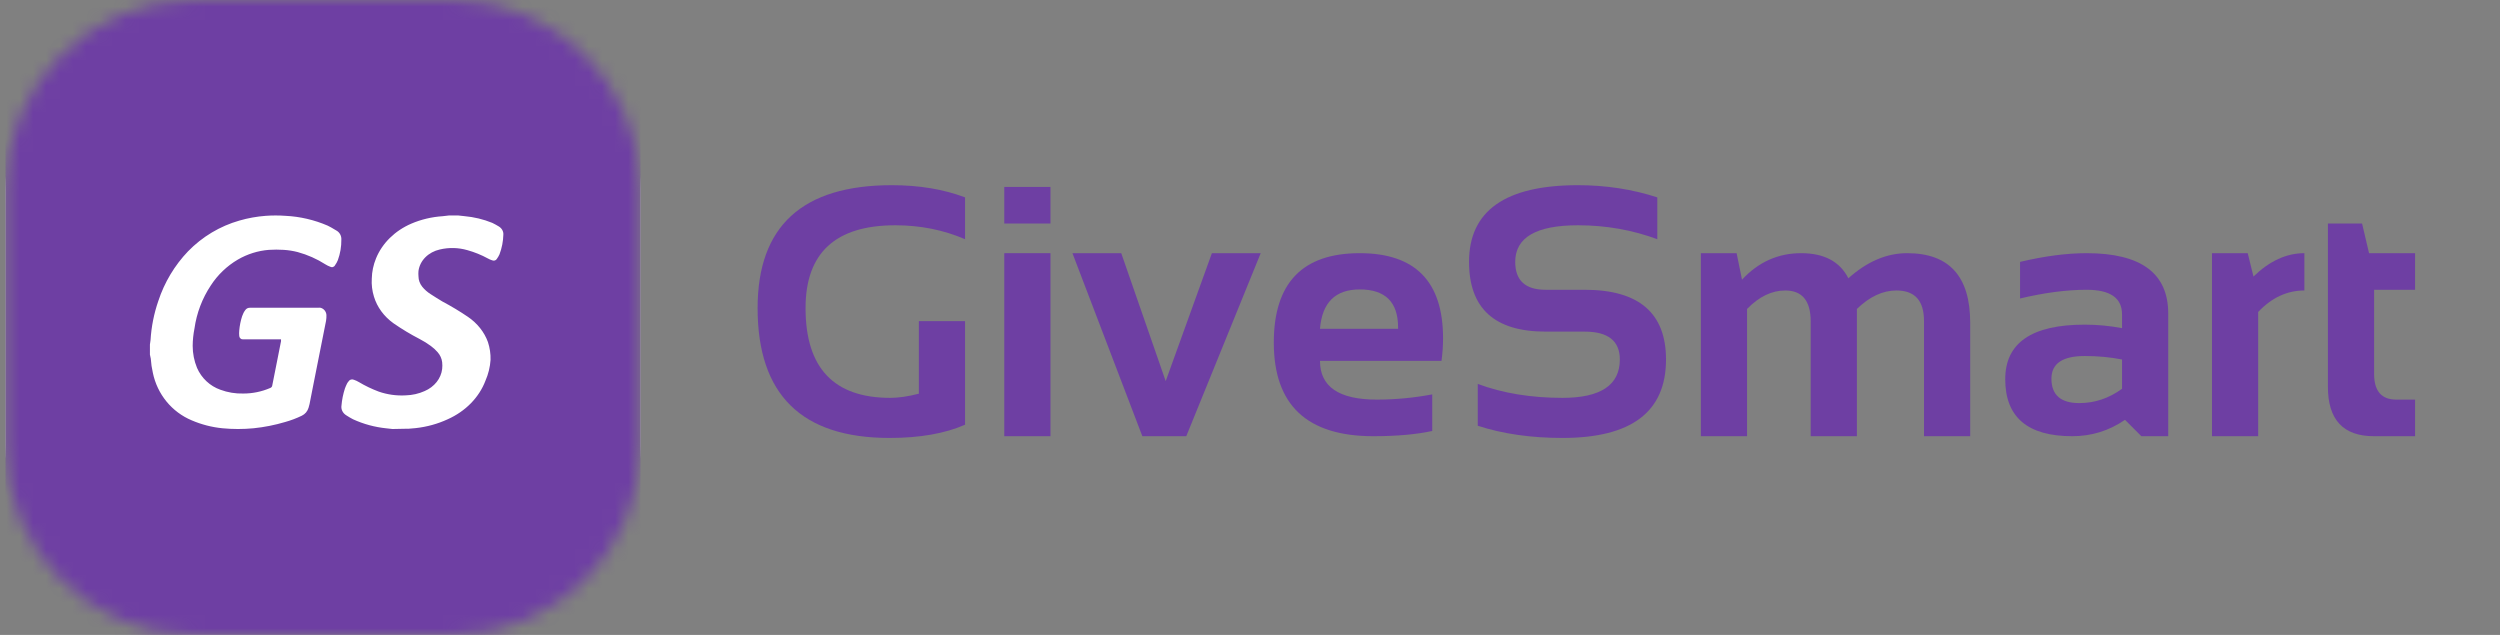
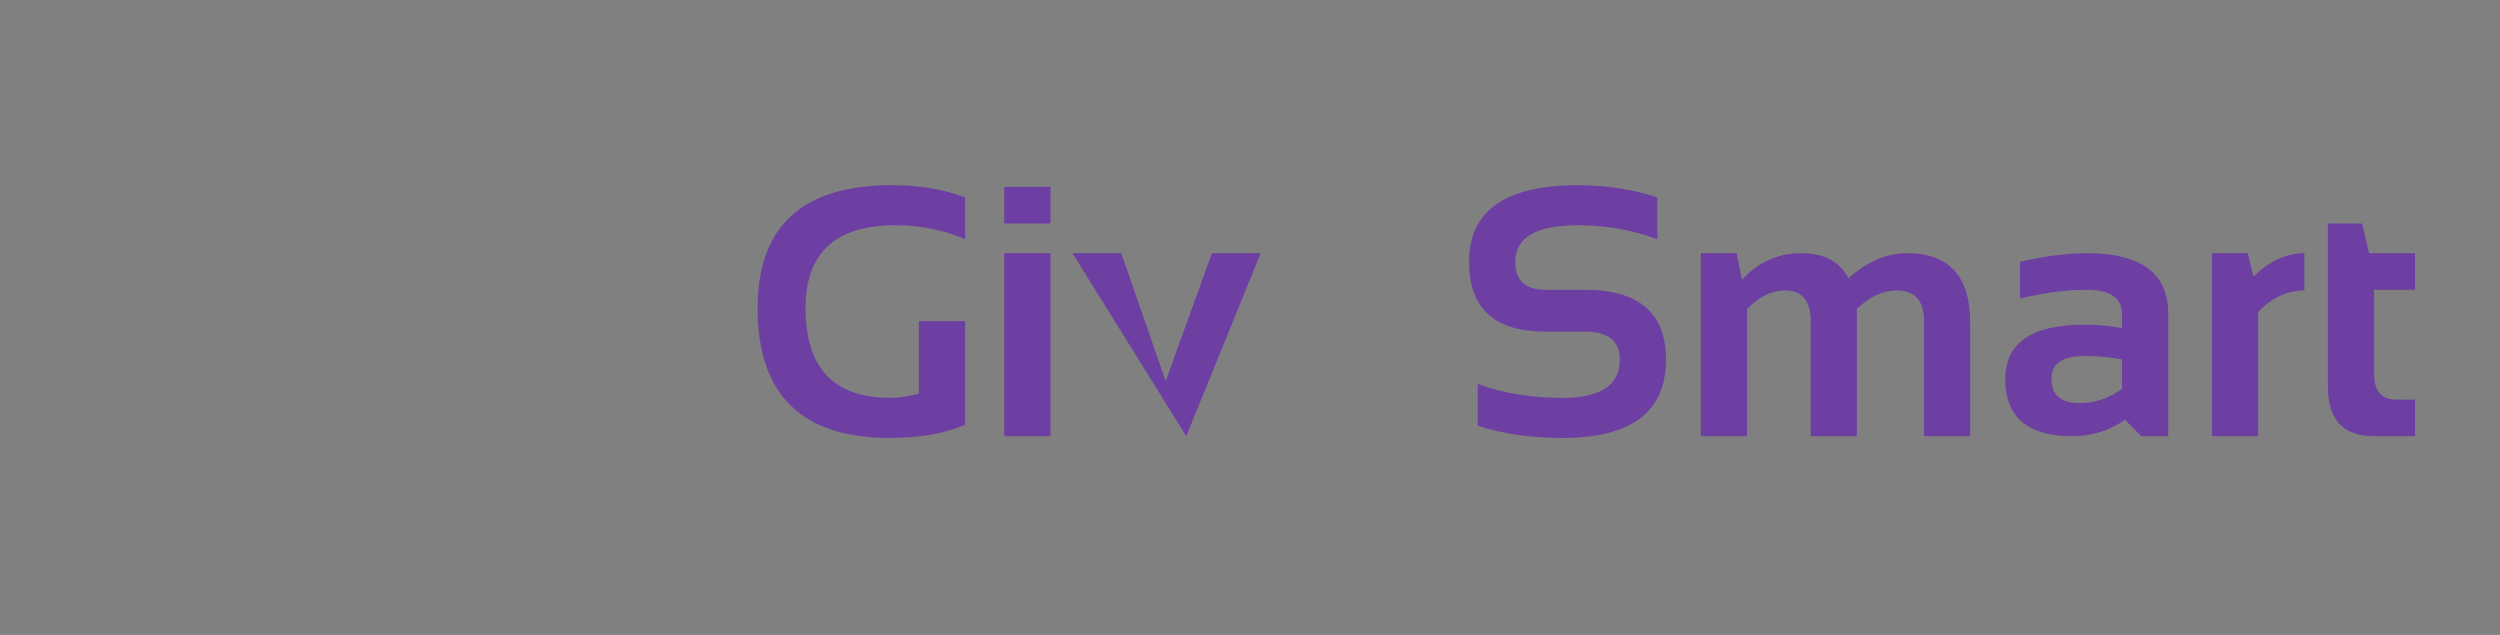
<svg xmlns="http://www.w3.org/2000/svg" width="189" height="48" viewBox="0 0 189 48" fill="none">
  <rect x="0" y="0" width="189" height="48" fill="#808080" stroke="none" />
  <mask id="mask0_8970_8846" style="mask-type:luminance" maskUnits="userSpaceOnUse" x="0" y="0" width="49" height="48">
-     <path d="M34.149 0H14.689C6.808 0 0.419 6.389 0.419 14.27V33.73C0.419 41.611 6.808 48 14.689 48H34.149C42.03 48 48.419 41.611 48.419 33.73V14.27C48.419 6.389 42.03 0 34.149 0Z" fill="white" />
-   </mask>
+     </mask>
  <g mask="url(#mask0_8970_8846)">
    <path d="M34.149 0H14.689C6.808 0 0.419 6.389 0.419 14.27V33.73C0.419 41.611 6.808 48 14.689 48H34.149C42.03 48 48.419 41.611 48.419 33.73V14.27C48.419 6.389 42.03 0 34.149 0Z" fill="white" />
    <path fill-rule="evenodd" clip-rule="evenodd" d="M0.419 0H48.419V48H0.419V0ZM11.334 26.049C11.355 25.938 11.371 25.826 11.381 25.713C11.441 24.704 11.639 23.707 11.969 22.753C12.431 21.347 13.199 20.065 14.214 19.002C15.289 17.897 16.628 17.095 18.1 16.675C18.748 16.487 19.414 16.367 20.087 16.317C20.586 16.281 21.087 16.281 21.586 16.317C22.682 16.371 23.761 16.622 24.772 17.058C24.954 17.144 25.129 17.248 25.305 17.354C25.351 17.381 25.396 17.408 25.442 17.435C25.559 17.502 25.655 17.601 25.719 17.72C25.783 17.84 25.814 17.975 25.806 18.111C25.813 18.642 25.724 19.169 25.542 19.666C25.488 19.802 25.417 19.931 25.33 20.049C25.314 20.082 25.292 20.111 25.264 20.135C25.236 20.159 25.204 20.177 25.169 20.188C25.134 20.198 25.098 20.202 25.062 20.197C25.026 20.193 24.991 20.181 24.96 20.163C24.837 20.117 24.719 20.059 24.607 19.989C23.955 19.573 23.246 19.258 22.503 19.056C22.156 18.967 21.802 18.911 21.445 18.889C21.075 18.865 20.704 18.865 20.334 18.889C19.506 18.953 18.703 19.205 17.982 19.624C17.16 20.105 16.46 20.775 15.937 21.58C15.288 22.556 14.866 23.669 14.702 24.834C14.615 25.267 14.57 25.708 14.567 26.15C14.567 26.721 14.679 27.287 14.896 27.813C15.063 28.197 15.306 28.541 15.61 28.825C15.913 29.109 16.27 29.326 16.66 29.464C17.213 29.67 17.799 29.767 18.388 29.751C19.089 29.753 19.782 29.611 20.428 29.332C20.471 29.317 20.51 29.289 20.538 29.252C20.566 29.215 20.583 29.17 20.586 29.123C20.695 28.57 20.805 28.015 20.916 27.46C21.026 26.905 21.136 26.351 21.245 25.797C21.249 25.75 21.249 25.701 21.245 25.654H18.388C18.352 25.658 18.316 25.655 18.282 25.645C18.248 25.635 18.215 25.618 18.188 25.595C18.16 25.572 18.137 25.544 18.119 25.512C18.102 25.48 18.092 25.445 18.088 25.409C18.073 25.267 18.073 25.125 18.088 24.984C18.119 24.616 18.192 24.252 18.306 23.901C18.363 23.728 18.448 23.566 18.558 23.423C18.597 23.373 18.646 23.333 18.702 23.306C18.758 23.279 18.82 23.266 18.882 23.267H24.037C24.101 23.258 24.167 23.258 24.231 23.267C24.354 23.298 24.463 23.368 24.544 23.467C24.624 23.566 24.671 23.689 24.678 23.817C24.683 23.966 24.673 24.114 24.648 24.26L24.472 25.145C24.203 26.49 23.939 27.816 23.678 29.141C23.631 29.374 23.586 29.609 23.54 29.844C23.495 30.079 23.449 30.313 23.402 30.547C23.383 30.642 23.357 30.736 23.326 30.828C23.287 30.958 23.223 31.079 23.136 31.182C23.048 31.285 22.941 31.368 22.82 31.426C22.414 31.623 21.991 31.783 21.556 31.904C20.777 32.136 19.978 32.295 19.17 32.377C18.388 32.452 17.6 32.452 16.818 32.377C16.019 32.298 15.236 32.097 14.496 31.779C13.756 31.47 13.101 30.982 12.588 30.356C12.076 29.73 11.722 28.987 11.557 28.19C11.475 27.836 11.422 27.476 11.399 27.113C11.383 27.01 11.361 26.909 11.334 26.808V26.049ZM29.22 32.383L29.669 32.433L30.777 32.411H30.903L31.422 32.366C32.269 32.273 33.09 32.047 33.845 31.697C35.194 31.095 36.219 30.049 36.699 28.785C36.919 28.281 37.05 27.75 37.085 27.212C37.099 26.755 37.032 26.3 36.889 25.862C36.617 25.108 36.092 24.445 35.383 23.959C34.764 23.538 34.117 23.149 33.447 22.794C33.137 22.61 32.846 22.425 32.554 22.236C32.31 22.082 32.096 21.894 31.922 21.678C31.738 21.448 31.638 21.173 31.637 20.891C31.625 20.756 31.625 20.62 31.637 20.484C31.688 20.101 31.869 19.741 32.157 19.451C32.446 19.161 32.827 18.956 33.25 18.861C33.935 18.699 34.658 18.716 35.332 18.911C35.874 19.062 36.392 19.272 36.876 19.536C36.98 19.596 37.093 19.645 37.211 19.681C37.242 19.694 37.275 19.702 37.309 19.704C37.344 19.706 37.378 19.702 37.41 19.692C37.443 19.682 37.472 19.667 37.498 19.646C37.523 19.626 37.544 19.602 37.559 19.575C37.639 19.466 37.707 19.35 37.762 19.229C37.943 18.748 38.041 18.246 38.053 17.74C38.062 17.616 38.033 17.492 37.969 17.381C37.906 17.27 37.81 17.177 37.692 17.109C37.537 17.015 37.377 16.927 37.211 16.847C36.546 16.576 35.834 16.405 35.104 16.34L34.636 16.289H33.946L33.466 16.345C32.646 16.398 31.845 16.587 31.106 16.903C29.859 17.438 28.899 18.381 28.429 19.53C28.227 20.023 28.118 20.541 28.107 21.064C28.078 21.523 28.134 21.982 28.271 22.425C28.508 23.215 29.022 23.917 29.739 24.434C30.371 24.873 31.037 25.274 31.732 25.633C32.026 25.786 32.305 25.959 32.567 26.152C32.757 26.291 32.929 26.448 33.08 26.62C33.275 26.841 33.396 27.106 33.428 27.385C33.447 27.553 33.447 27.723 33.428 27.892C33.386 28.248 33.242 28.588 33.01 28.881C32.777 29.174 32.464 29.41 32.099 29.566C31.657 29.765 31.171 29.875 30.675 29.889C29.979 29.929 29.281 29.832 28.632 29.605C28.107 29.408 27.605 29.167 27.132 28.885C27.015 28.815 26.89 28.757 26.759 28.712C26.724 28.696 26.685 28.686 26.646 28.683C26.606 28.68 26.566 28.684 26.528 28.695C26.491 28.706 26.456 28.724 26.426 28.747C26.396 28.77 26.372 28.798 26.354 28.829C26.307 28.883 26.266 28.941 26.234 29.002C26.174 29.122 26.121 29.245 26.076 29.37C25.939 29.791 25.852 30.223 25.816 30.659C25.793 30.8 25.815 30.945 25.88 31.076C25.945 31.207 26.05 31.32 26.183 31.401C26.346 31.508 26.515 31.607 26.689 31.697C27.478 32.061 28.336 32.294 29.22 32.383Z" fill="#6E3FA3" />
  </g>
  <path d="M72.958 32.108C71.438 32.775 69.536 33.109 67.251 33.109C60.601 33.109 57.275 29.837 57.275 23.291C57.275 17.097 60.658 14 67.423 14C69.488 14 71.333 14.307 72.958 14.922V18.085C71.333 17.383 69.576 17.031 67.687 17.031C63.162 17.031 60.9 19.118 60.9 23.291C60.9 27.816 63.035 30.078 67.305 30.078C67.937 30.078 68.658 29.973 69.466 29.762V24.279H72.958V32.108Z" fill="#6E3FA3" />
  <path d="M79.416 14.132V16.899H75.924V14.132H79.416ZM79.416 19.14V32.977H75.924V19.14H79.416Z" fill="#6E3FA3" />
-   <path d="M81.076 19.14H84.766L88.127 28.813L91.619 19.14H95.309L89.682 32.977H86.361L81.076 19.14Z" fill="#6E3FA3" />
-   <path d="M102.796 19.14C106.996 19.14 109.095 21.284 109.095 25.571C109.095 26.142 109.056 26.713 108.977 27.284H99.791C99.791 29.235 101.223 30.21 104.087 30.21C105.484 30.21 106.882 30.078 108.278 29.815V32.582C107.057 32.846 105.572 32.977 103.824 32.977C98.807 32.977 96.299 30.619 96.299 25.901C96.299 21.393 98.465 19.14 102.796 19.14ZM99.791 24.859H105.695V24.754C105.695 22.839 104.729 21.881 102.796 21.881C100.951 21.881 99.949 22.874 99.791 24.859Z" fill="#6E3FA3" />
+   <path d="M81.076 19.14H84.766L88.127 28.813L91.619 19.14H95.309L89.682 32.977L81.076 19.14Z" fill="#6E3FA3" />
  <path d="M111.718 32.187V29.024C113.606 29.727 115.742 30.078 118.122 30.078C121.013 30.078 122.459 29.112 122.459 27.179C122.459 25.773 121.571 25.07 119.797 25.07H116.845C112.987 25.07 111.059 23.313 111.059 19.799C111.059 15.933 113.804 14 119.296 14C121.404 14 123.403 14.307 125.292 14.922V18.085C123.403 17.383 121.404 17.031 119.296 17.031C116.132 17.031 114.551 17.954 114.551 19.799C114.551 21.204 115.316 21.907 116.845 21.907H119.797C123.899 21.907 125.951 23.664 125.951 27.179C125.951 31.132 123.341 33.109 118.122 33.109C115.742 33.109 113.606 32.802 111.718 32.187Z" fill="#6E3FA3" />
  <path d="M128.586 32.977V19.14H131.288L131.696 21.143C132.935 19.808 134.424 19.14 136.164 19.14C137.904 19.14 139.094 19.772 139.736 21.038C141.15 19.772 142.63 19.14 144.177 19.14C147.357 19.14 148.947 20.892 148.947 24.398V32.977H145.455V24.266C145.455 22.729 144.761 21.96 143.373 21.96C142.336 21.96 141.339 22.426 140.381 23.357V32.977H136.889V24.306C136.889 22.742 136.247 21.96 134.965 21.96C133.946 21.96 132.983 22.426 132.078 23.357V32.977H128.586Z" fill="#6E3FA3" />
  <path d="M151.596 28.668C151.596 25.918 153.599 24.543 157.605 24.543C158.545 24.543 159.486 24.631 160.426 24.807V23.765C160.426 22.527 159.534 21.907 157.75 21.907C156.239 21.907 154.561 22.127 152.716 22.566V19.799C154.561 19.36 156.239 19.14 157.75 19.14C161.862 19.14 163.918 20.66 163.918 23.7V32.977H161.888L160.65 31.739C159.446 32.565 158.119 32.977 156.669 32.977C153.287 32.977 151.596 31.541 151.596 28.668ZM160.426 27.179C159.547 27.003 158.607 26.915 157.605 26.915C155.927 26.915 155.088 27.486 155.088 28.628C155.088 29.859 155.791 30.474 157.197 30.474C158.357 30.474 159.433 30.113 160.426 29.393V27.179Z" fill="#6E3FA3" />
  <path d="M167.227 32.977V19.14H169.928L170.363 20.906C171.575 19.728 172.858 19.14 174.211 19.14V21.96C172.911 21.96 171.746 22.5 170.719 23.581V32.977H167.227Z" fill="#6E3FA3" />
  <path d="M175.99 16.899H178.573L179.1 19.14H182.579V21.907H179.483V28.273C179.483 29.564 180.04 30.21 181.156 30.21H182.579V32.977H179.469C177.15 32.977 175.99 31.734 175.99 29.248V16.899Z" fill="#6E3FA3" />
</svg>